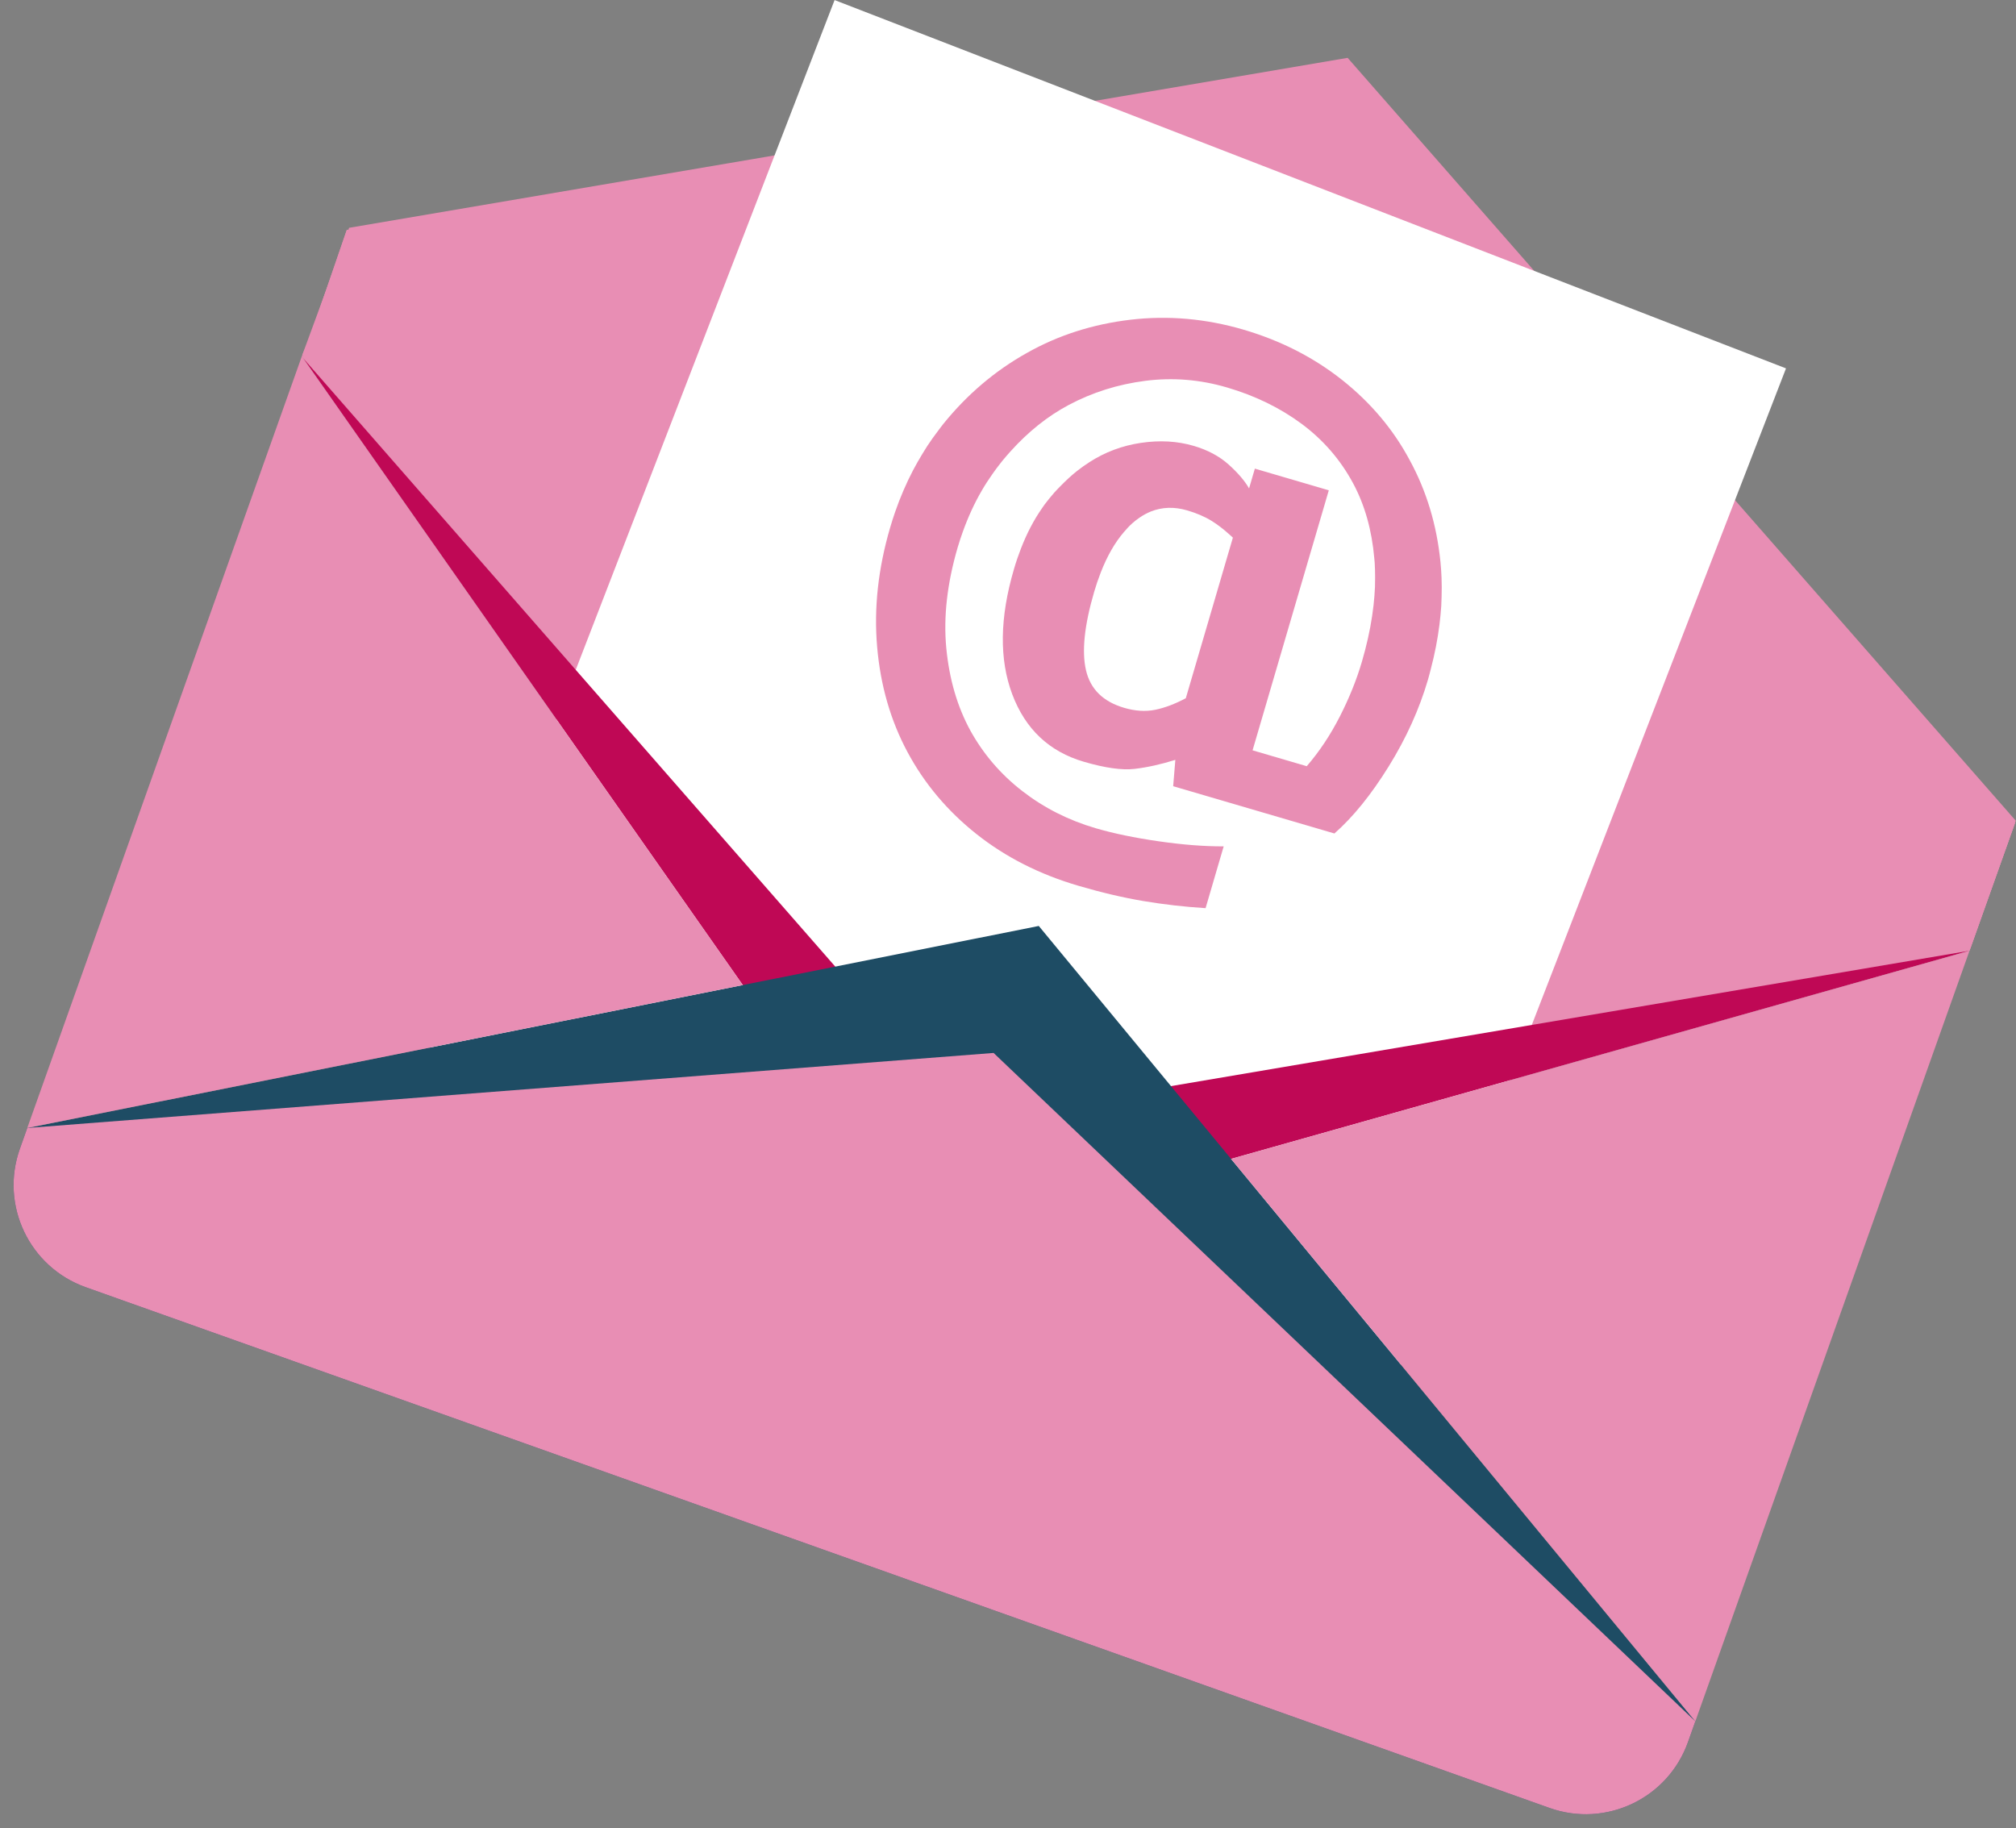
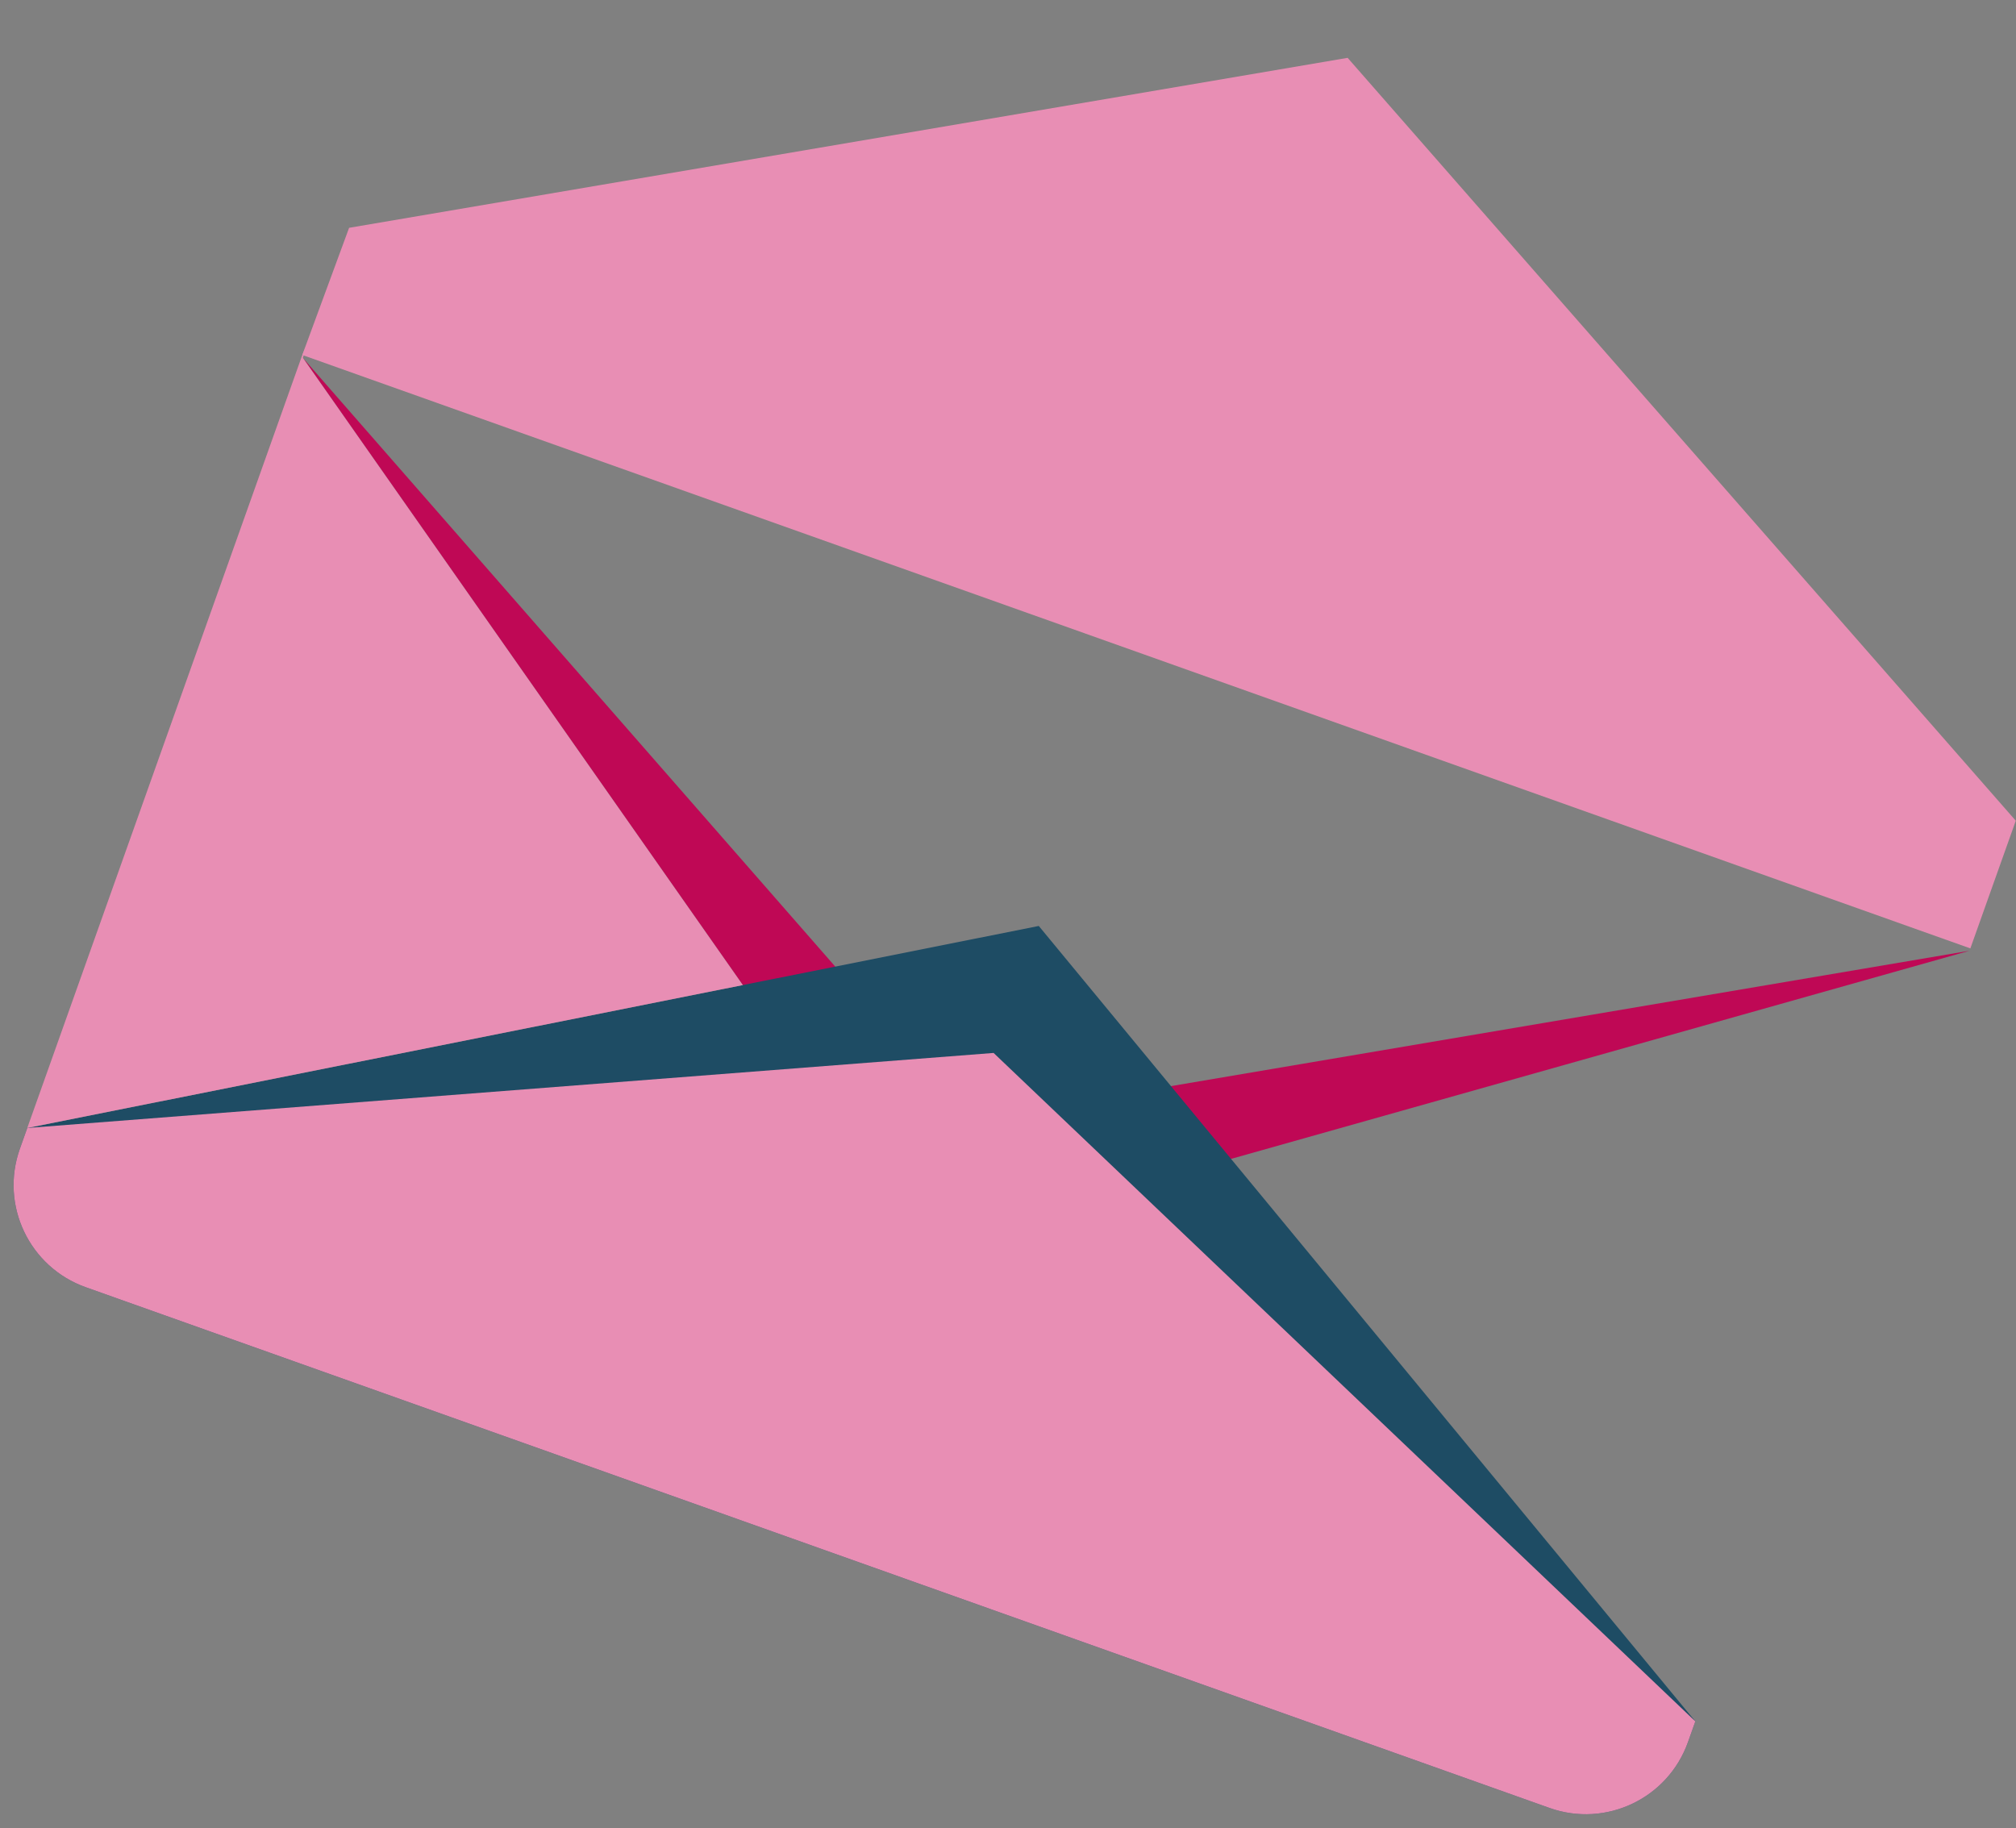
<svg xmlns="http://www.w3.org/2000/svg" fill="#000000" height="328.3" preserveAspectRatio="xMidYMid meet" version="1" viewBox="30.4 49.7 362.0 328.3" width="362" zoomAndPan="magnify">
  <rect x="30.4" y="49.7" width="362.0" height="328.3" fill="#808080" stroke="none" />
  <g>
    <g id="change1_1">
-       <path d="M 392.211 197.5 L 92.688 90.941 L 84.781 113.957 L 196.535 273.289 L 384.055 220.426 L 392.211 197.5" fill="#e88eb4" />
-     </g>
+       </g>
    <g id="change1_2">
-       <path d="M 392.211 197.5 L 92.688 90.941 L 84.781 113.957 L 204.512 250.867 L 384.055 220.426 L 392.211 197.5" fill="#e88eb4" />
-     </g>
+       </g>
    <g id="change2_1">
      <path d="M 384.203 220.008 L 84.68 113.445 L 93.086 90.609 L 272.387 60.086 L 392.359 197.082 L 384.203 220.008" fill="#e88eb4" />
    </g>
    <g id="change3_1">
-       <path d="M 275.461 311.223 L 351.102 115.852 L 180.262 49.711 L 102.328 251.375 L 275.461 311.223" fill="#ffffff" />
-     </g>
+       </g>
    <g id="change4_1">
      <path d="M 204.512 250.867 L 84.781 113.957 L 196.535 273.289 L 384.055 220.426 L 204.512 250.867" fill="#bf0855" />
    </g>
    <g id="change5_1">
      <path d="M 216.926 215.977 L 35.297 252.254 L 33.973 255.98 C 30.367 266.109 35.66 277.242 45.797 280.852 L 308.633 374.359 C 318.762 377.961 329.891 372.668 333.496 362.539 L 334.82 358.812 L 216.926 215.977" fill="#1e4c64" />
    </g>
    <g id="change2_2">
      <path d="M 208.812 238.781 L 35.297 252.254 L 33.973 255.98 C 30.367 266.109 35.66 277.242 45.797 280.852 L 308.633 374.359 C 318.762 377.961 329.891 372.668 333.496 362.539 L 334.82 358.812 L 208.812 238.781" fill="#e88eb4" />
    </g>
    <g id="change2_3">
-       <path d="M 334.82 358.812 L 384.055 220.426 L 251.453 257.809 Z M 334.82 358.812" fill="#e88eb4" />
-     </g>
+       </g>
    <g id="change2_4">
      <path d="M 84.781 113.957 L 85.715 111.238 C 85.27 112.074 84.859 112.945 84.531 113.867 L 35.297 252.254 L 163.781 226.594 L 84.781 113.957" fill="#e88eb4" />
    </g>
    <g id="change1_3">
-       <path d="M 251.422 147.477 L 250.504 150.598 L 248.219 158.402 L 243.328 175.082 C 241.367 176.125 239.527 176.816 237.809 177.164 C 236.09 177.508 234.242 177.391 232.258 176.809 C 228.484 175.703 226.199 173.461 225.41 170.078 C 224.617 166.699 225.109 161.996 226.875 155.969 C 227.238 154.734 227.633 153.582 228.059 152.492 C 229.211 149.539 230.594 147.125 232.219 145.238 C 232.695 144.676 233.184 144.145 233.707 143.68 C 234.129 143.297 234.566 142.969 235.008 142.664 C 235.66 142.211 236.336 141.844 237.027 141.562 C 239.066 140.746 241.25 140.672 243.586 141.355 C 245.258 141.848 246.715 142.469 247.941 143.223 C 248.996 143.871 250.082 144.707 251.203 145.719 C 251.395 145.895 251.586 146.059 251.781 146.246 Z M 289.195 158.551 C 289.227 157.988 289.242 157.434 289.258 156.875 C 289.293 155.734 289.293 154.602 289.25 153.48 C 289.215 152.52 289.148 151.562 289.055 150.617 C 288.387 143.934 286.539 137.836 283.52 132.309 C 280.578 126.805 276.539 122.02 271.422 117.949 C 266.289 113.879 260.375 110.859 253.664 108.891 C 246.91 106.914 240.156 106.32 233.398 107.113 C 226.641 107.91 220.457 109.887 214.848 113.047 C 209.105 116.25 204.082 120.508 199.793 125.816 C 199.48 126.199 199.191 126.602 198.895 126.996 C 198.199 127.906 197.527 128.84 196.898 129.801 C 196.594 130.27 196.301 130.75 196.008 131.234 C 195.434 132.184 194.879 133.145 194.355 134.141 C 193.117 136.516 192.035 139.023 191.121 141.664 C 190.812 142.57 190.516 143.488 190.242 144.422 C 188.082 151.785 187.301 158.93 187.902 165.859 C 188.5 172.785 190.312 179.074 193.34 184.727 C 196.391 190.426 200.531 195.344 205.758 199.488 C 210.984 203.633 217.09 206.727 224.07 208.77 C 228.23 209.992 232.125 210.902 235.754 211.512 C 239.391 212.121 243.098 212.547 246.879 212.781 L 250.129 201.684 C 246.652 201.699 242.758 201.395 238.449 200.773 C 234.141 200.152 230.367 199.371 227.129 198.422 C 222.254 196.992 217.871 194.777 213.992 191.773 C 210.109 188.77 206.996 185.145 204.641 180.891 C 202.301 176.602 200.855 171.664 200.32 166.078 C 199.789 160.496 200.469 154.465 202.371 147.977 C 202.645 147.035 202.953 146.129 203.273 145.227 C 204.223 142.57 205.363 140.074 206.711 137.762 C 207.281 136.773 207.898 135.832 208.547 134.91 C 208.879 134.438 209.211 133.969 209.562 133.512 C 209.824 133.168 210.09 132.82 210.359 132.488 C 210.84 131.898 211.328 131.336 211.824 130.785 C 215.016 127.234 218.5 124.445 222.277 122.434 C 226.543 120.164 231.137 118.715 236.062 118.086 C 240.984 117.457 245.867 117.852 250.707 119.273 C 255.777 120.758 260.254 122.941 264.129 125.812 C 268.004 128.691 271.082 132.242 273.363 136.477 C 275.469 140.395 276.73 144.891 277.172 149.941 C 277.191 150.211 277.223 150.48 277.246 150.758 C 277.297 151.613 277.32 152.488 277.32 153.375 C 277.32 153.93 277.316 154.492 277.297 155.062 C 277.254 156.148 277.16 157.254 277.039 158.375 C 276.75 160.953 276.254 163.629 275.531 166.406 C 275.352 167.102 275.16 167.801 274.953 168.508 C 274.004 171.754 272.68 175.039 270.98 178.371 C 269.277 181.707 267.301 184.68 265.043 187.289 L 255.316 184.438 L 261.781 162.379 L 264.07 154.574 L 264.984 151.453 L 265.441 149.891 L 266.359 146.77 L 269.004 137.746 L 255.727 133.855 L 254.688 137.402 C 253.918 136.059 252.703 134.637 251.031 133.129 C 249.355 131.625 247.262 130.504 244.738 129.766 C 241.809 128.906 238.652 128.727 235.273 129.227 C 231.891 129.727 228.801 130.891 225.984 132.715 C 225.227 133.203 224.492 133.727 223.777 134.289 C 222.793 135.066 221.863 135.938 220.961 136.852 C 220.535 137.285 220.105 137.715 219.695 138.176 C 219.109 138.852 218.543 139.547 217.984 140.281 C 217.832 140.492 217.68 140.715 217.531 140.934 C 216.047 143.051 214.766 145.496 213.695 148.281 C 213.246 149.438 212.832 150.652 212.461 151.93 C 209.91 160.625 209.812 168.105 212.16 174.367 C 214.512 180.625 218.793 184.668 225.008 186.488 C 228.824 187.609 231.871 188.035 234.141 187.77 C 236.414 187.504 238.852 186.965 241.449 186.152 L 241.059 190.883 L 270.012 199.371 C 273.367 196.418 276.609 192.41 279.75 187.344 C 282.895 182.281 285.25 177.078 286.816 171.738 C 287 171.109 287.152 170.488 287.316 169.863 C 288.031 167.141 288.551 164.469 288.879 161.848 C 289.012 160.738 289.125 159.641 289.195 158.551" fill="#e88eb4" />
-     </g>
+       </g>
  </g>
</svg>